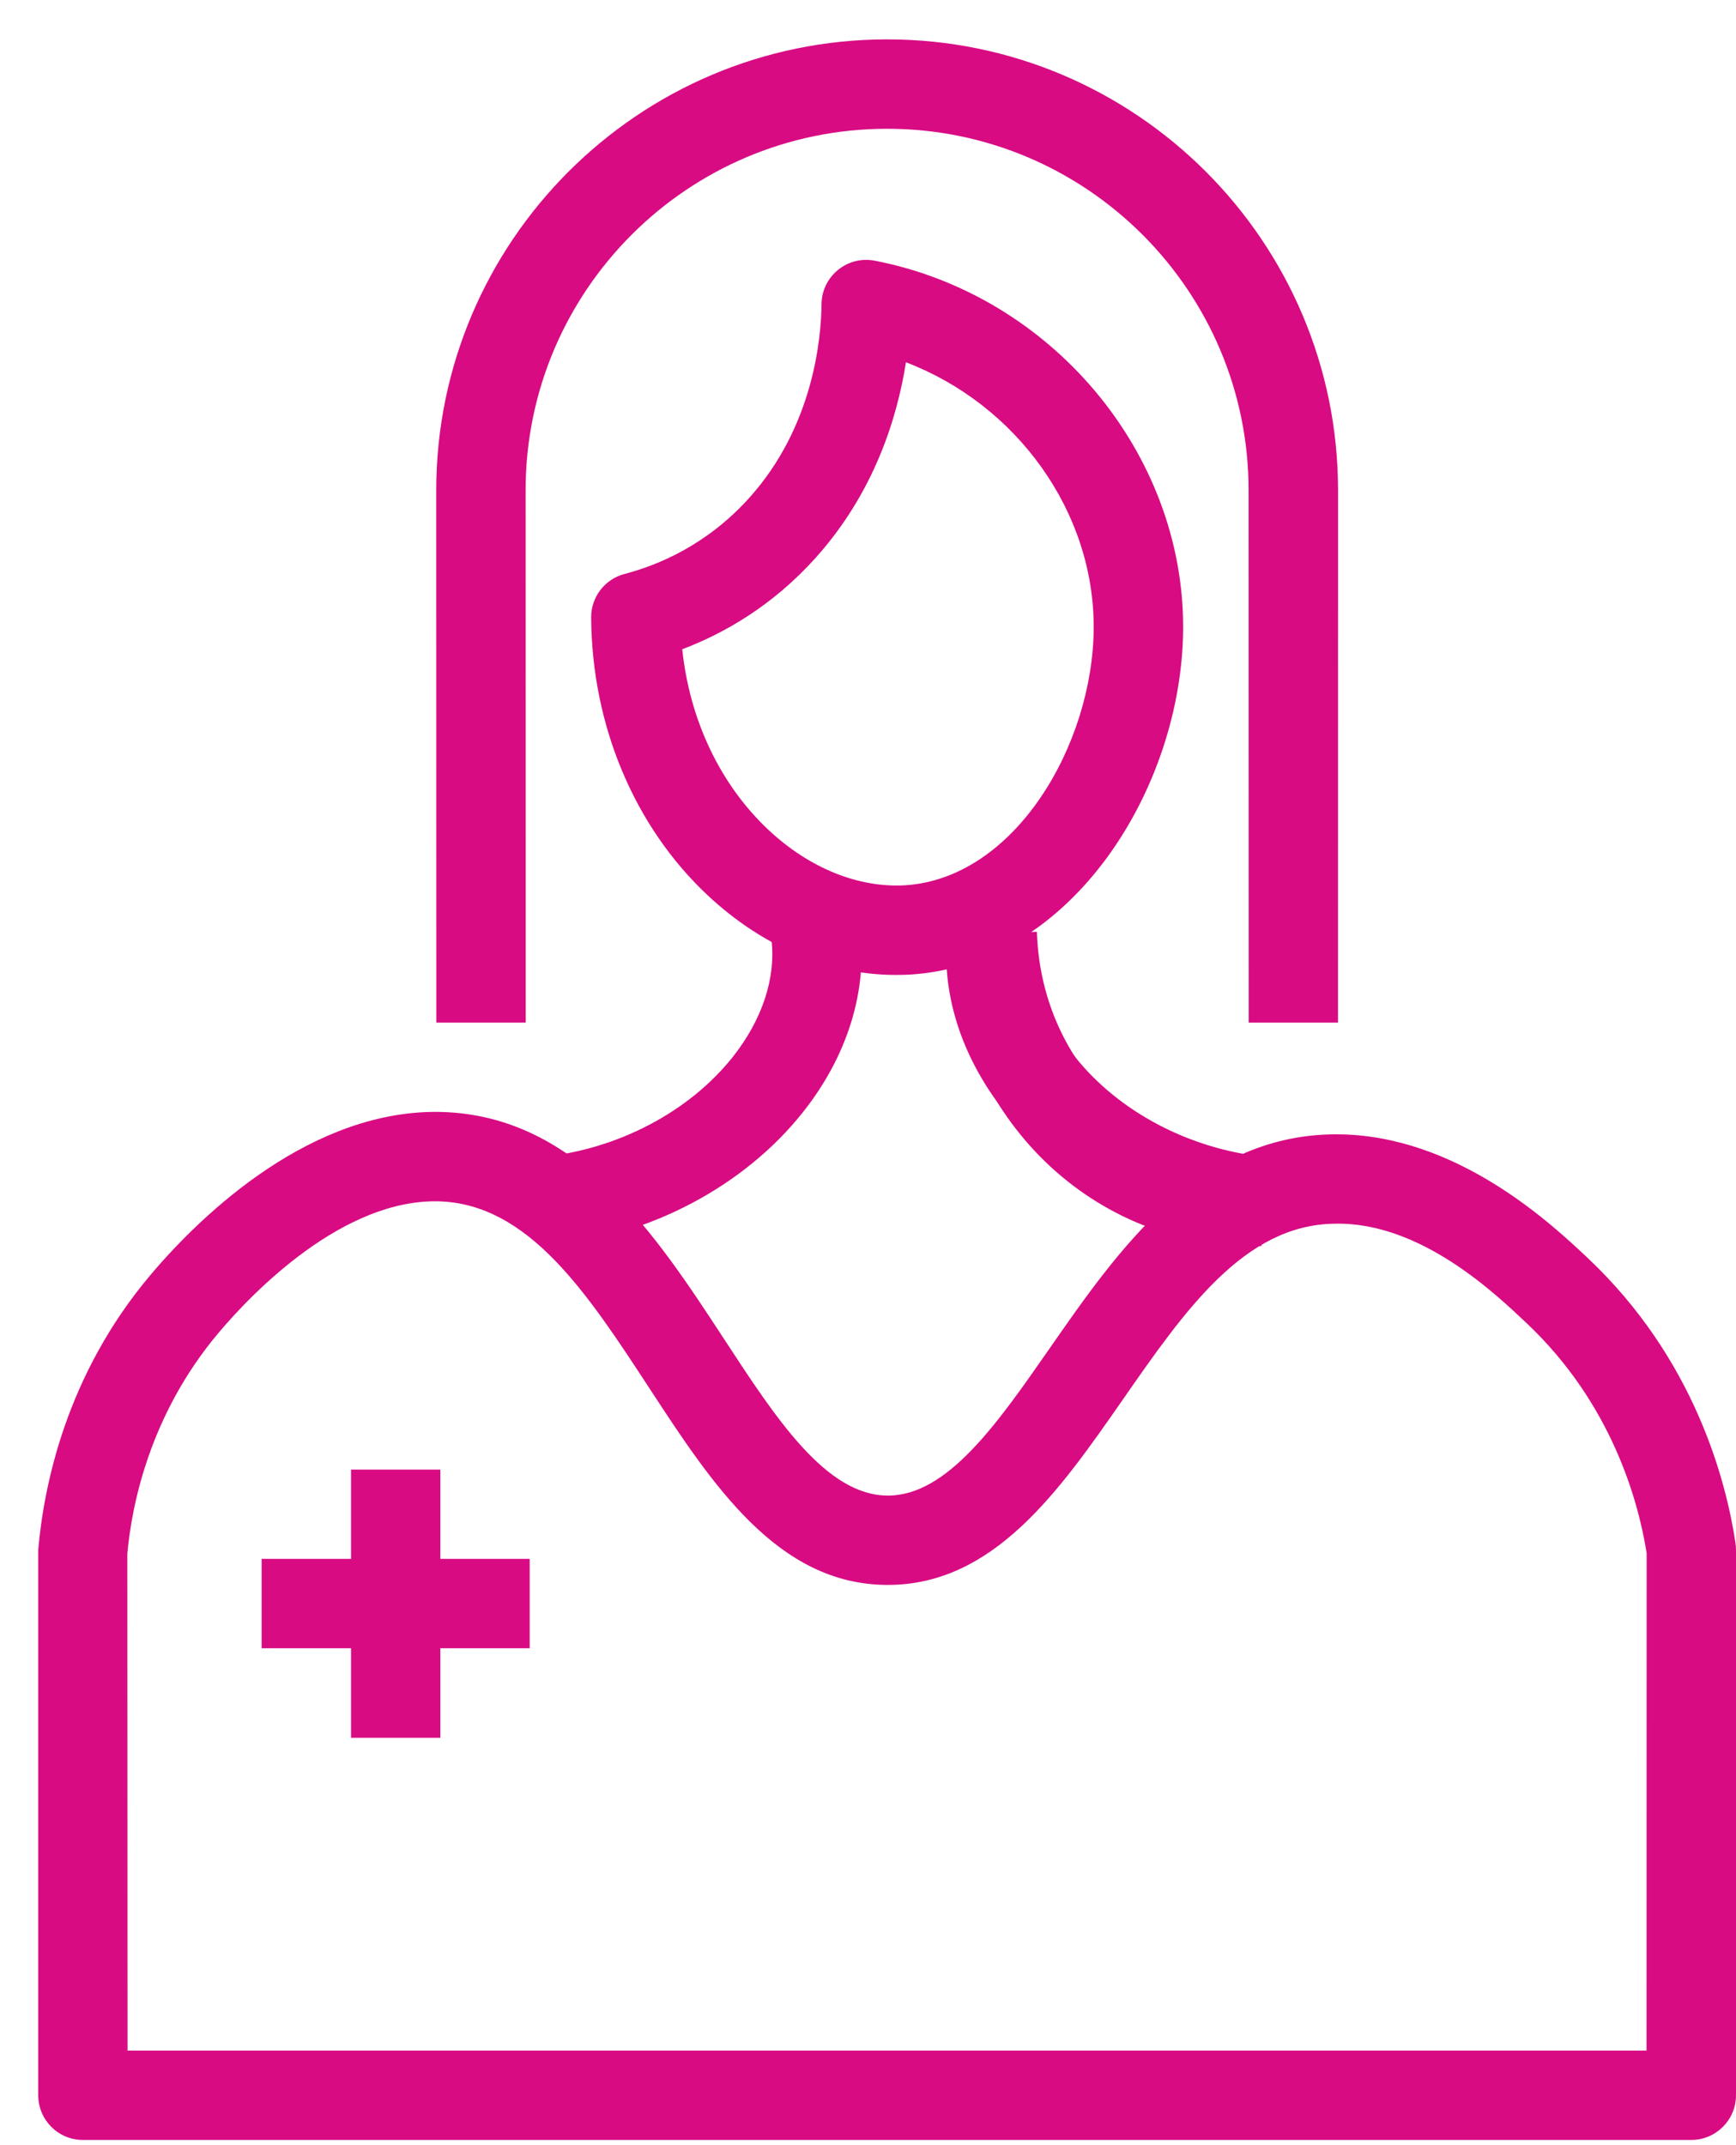
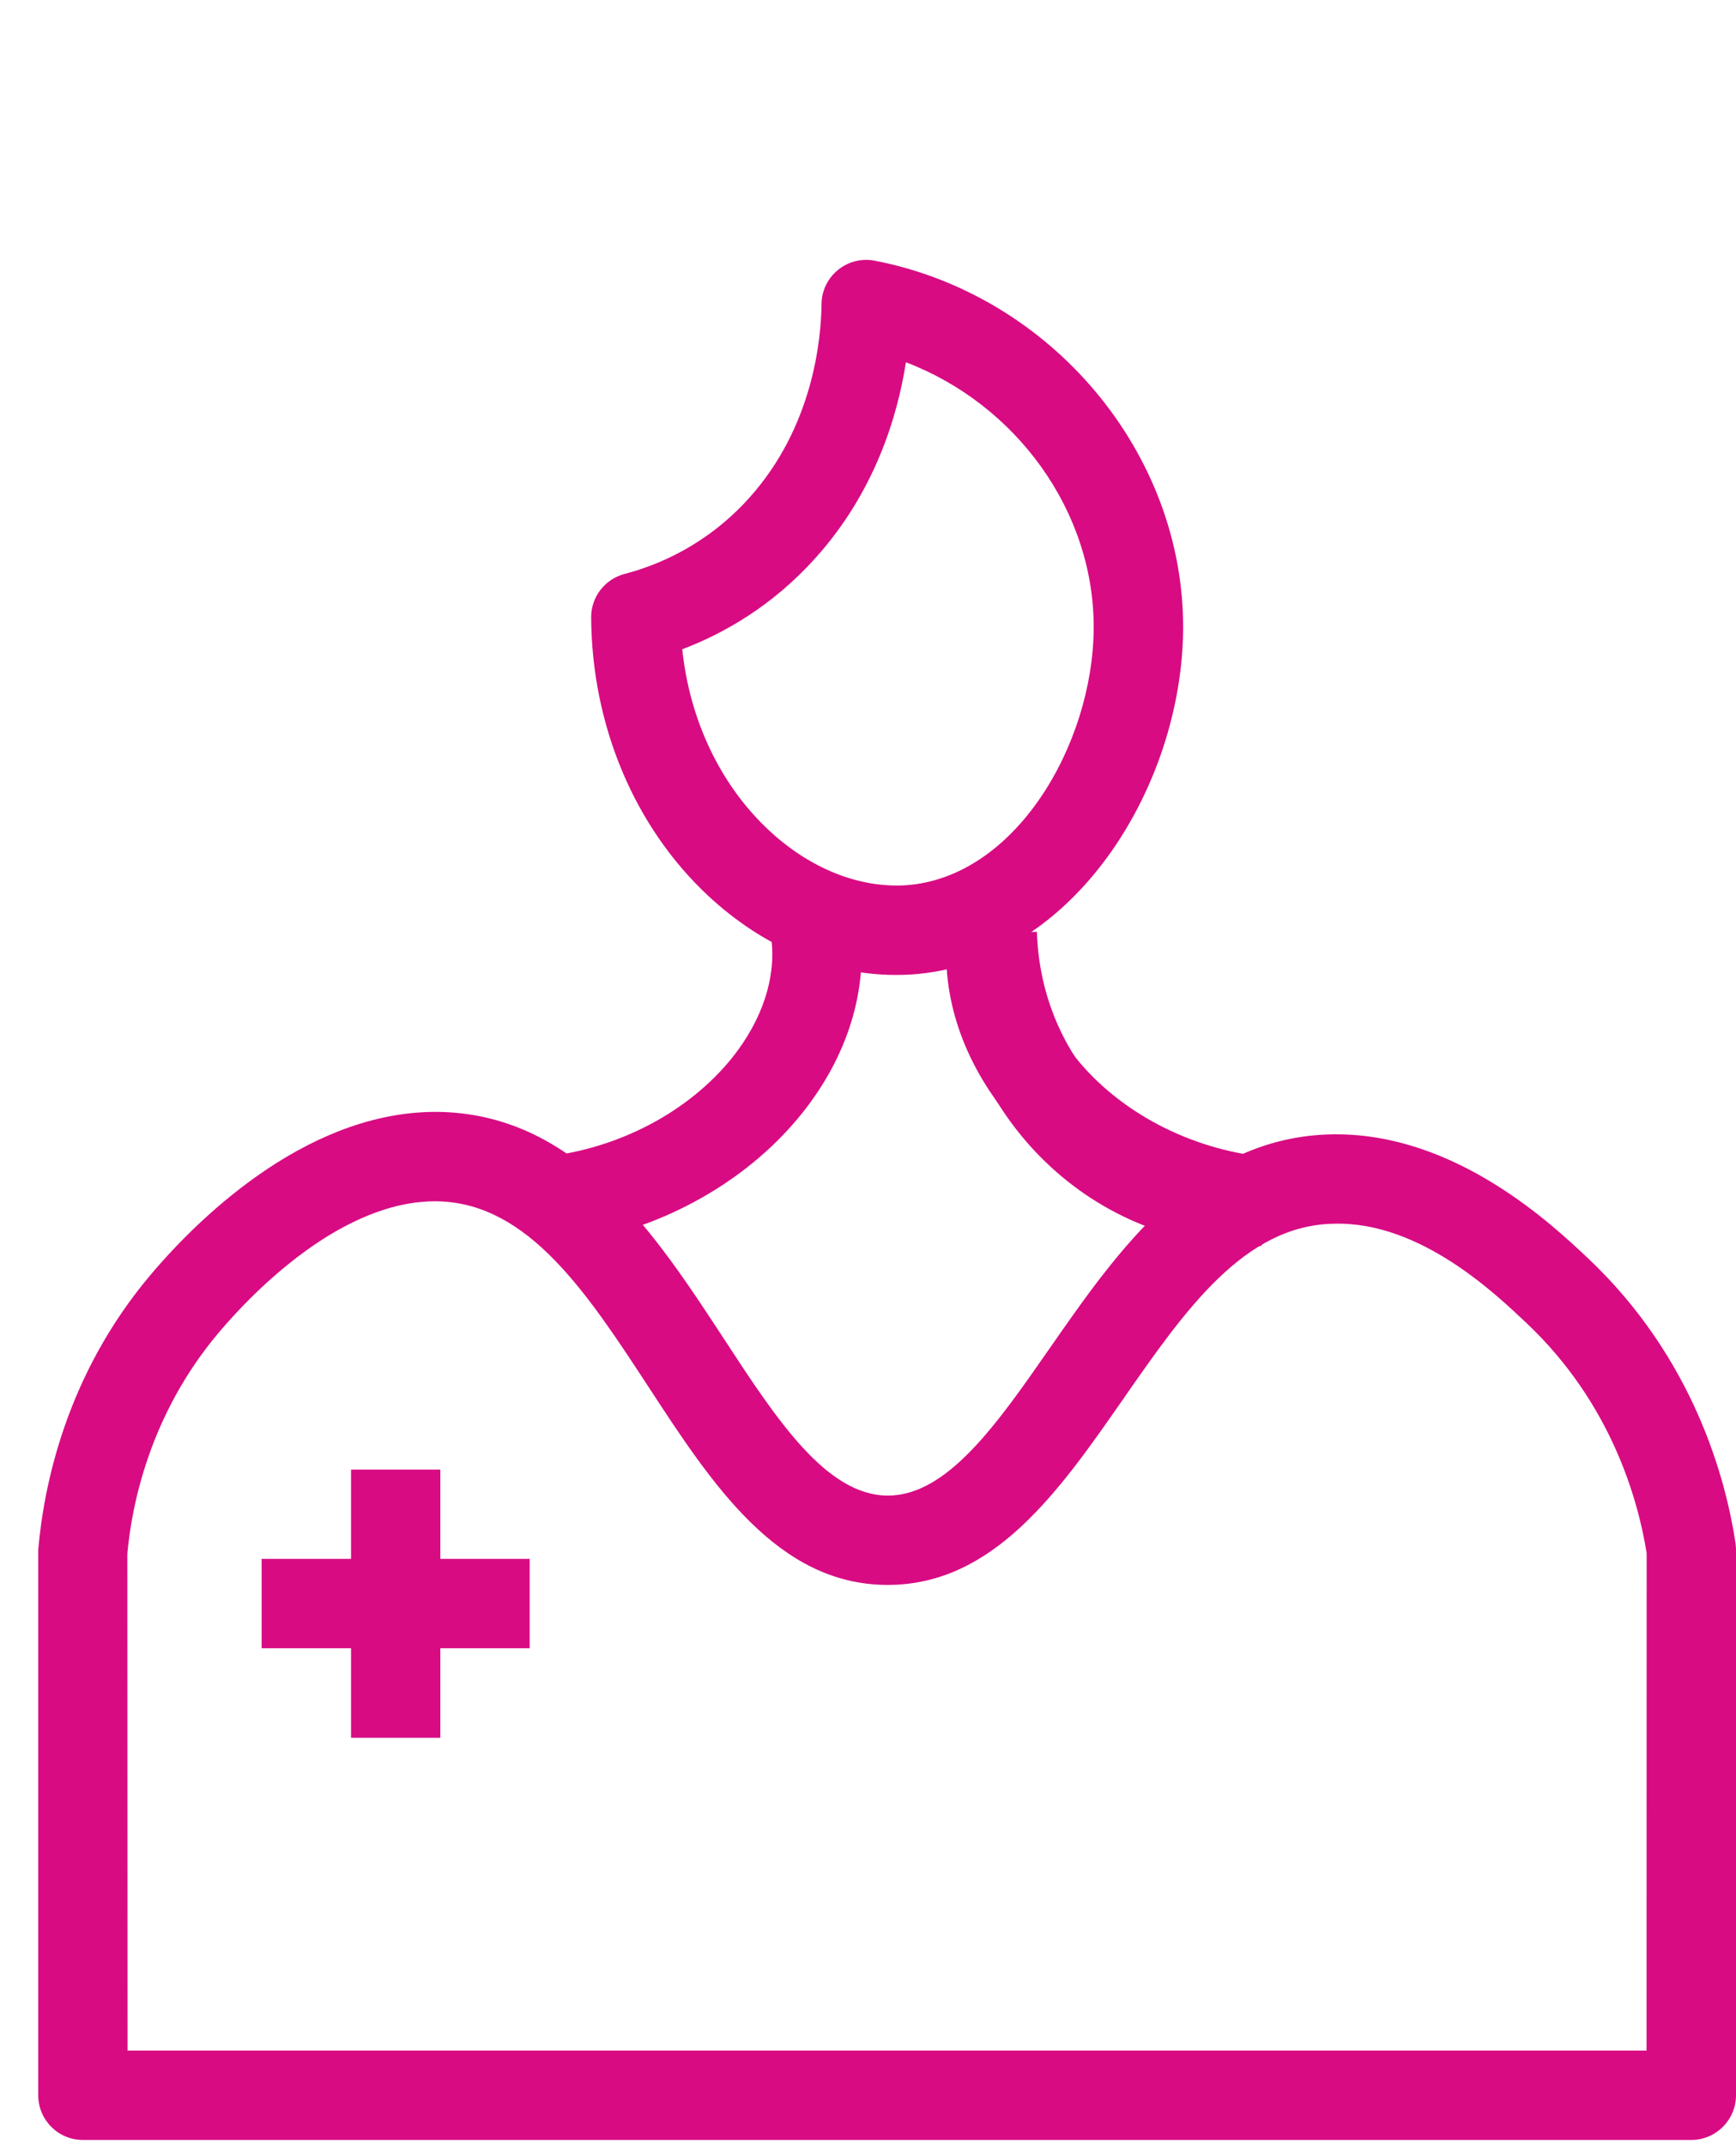
<svg xmlns="http://www.w3.org/2000/svg" width="34" height="42" viewBox="0 0 34 42" fill="none">
  <path d="M17.542 19.088C16.243 19.088 14.949 18.544 13.867 17.536C12.424 16.188 11.59 14.201 11.578 12.088C11.576 11.688 11.846 11.338 12.233 11.237C12.889 11.066 13.844 10.67 14.673 9.749C15.931 8.352 16.082 6.63 16.09 5.954C16.091 5.695 16.21 5.45 16.411 5.286C16.612 5.121 16.876 5.054 17.131 5.104C20.591 5.772 23.189 8.869 23.172 12.309C23.154 15.413 21.009 18.875 17.841 19.08C17.741 19.086 17.642 19.088 17.542 19.088ZM13.362 12.712C13.508 14.102 14.108 15.369 15.06 16.257C15.856 17 16.815 17.386 17.728 17.333C19.889 17.193 21.409 14.567 21.42 12.299C21.432 10.01 19.904 7.918 17.743 7.093C17.575 8.165 17.129 9.638 15.973 10.923C15.121 11.872 14.164 12.408 13.362 12.712Z" fill="#D80B83" />
-   <path d="M26.205 20.022H24.456L24.454 9.601C24.454 5.697 21.279 2.521 17.374 2.521C13.469 2.521 10.294 5.697 10.294 9.601L10.296 20.022H8.546L8.544 9.601C8.544 4.734 12.507 0.771 17.376 0.771C22.245 0.771 26.206 4.732 26.206 9.601L26.205 20.022Z" fill="#D80B83" />
  <path d="M33.125 41.898H1.623C1.139 41.898 0.749 41.505 0.749 41.023V30.342C0.854 29.133 1.275 26.939 2.954 24.954C3.987 23.733 6.133 21.706 8.652 21.771C11.326 21.851 12.84 24.168 14.178 26.212C15.207 27.787 16.18 29.274 17.382 29.282H17.389C18.551 29.282 19.523 27.887 20.551 26.409C21.91 24.456 23.449 22.244 26.114 22.209H26.173C28.527 22.209 30.394 23.97 31.1 24.634C33.179 26.596 33.803 28.97 33.99 30.21C33.996 30.254 34 30.298 34 30.34V41.023C34 41.505 33.607 41.898 33.125 41.898ZM2.498 40.148H32.248L32.25 30.409C32.086 29.376 31.561 27.475 29.9 25.907C29.327 25.369 27.834 23.915 26.135 23.959C24.372 23.982 23.212 25.645 21.987 27.408C20.747 29.19 19.464 31.031 17.389 31.031H17.368C15.228 31.02 13.948 29.062 12.711 27.169C11.502 25.32 10.359 23.574 8.598 23.521C6.726 23.471 4.958 25.293 4.29 26.084C2.921 27.701 2.578 29.494 2.494 30.419L2.498 40.148Z" fill="#D80B83" />
  <path d="M24.551 24.398C21.282 24.398 18.663 21.749 18.559 18.298L20.308 18.244C20.385 20.773 22.326 22.719 24.661 22.646L24.705 24.396C24.653 24.398 24.603 24.398 24.551 24.398Z" fill="#D80B83" />
  <path d="M24.592 24.392C22.662 24.191 20.829 23.217 19.69 21.785C18.811 20.681 18.411 19.397 18.564 18.164L20.3 18.378C20.206 19.14 20.476 19.963 21.058 20.696C21.912 21.768 23.3 22.499 24.771 22.651L24.592 24.392Z" fill="#D80B83" />
  <path d="M10.818 24.39L10.636 22.651C12.11 22.497 13.498 21.766 14.35 20.696C14.931 19.963 15.203 19.14 15.107 18.378L16.844 18.164C16.995 19.397 16.597 20.683 15.718 21.785C14.581 23.215 12.749 24.189 10.818 24.39Z" fill="#D80B83" />
  <path d="M6.875 28.773H8.624V34.024H6.875V28.773Z" fill="#D80B83" />
  <path d="M5.124 30.521H10.374V32.271H5.124V30.521Z" fill="#D80B83" />
</svg>